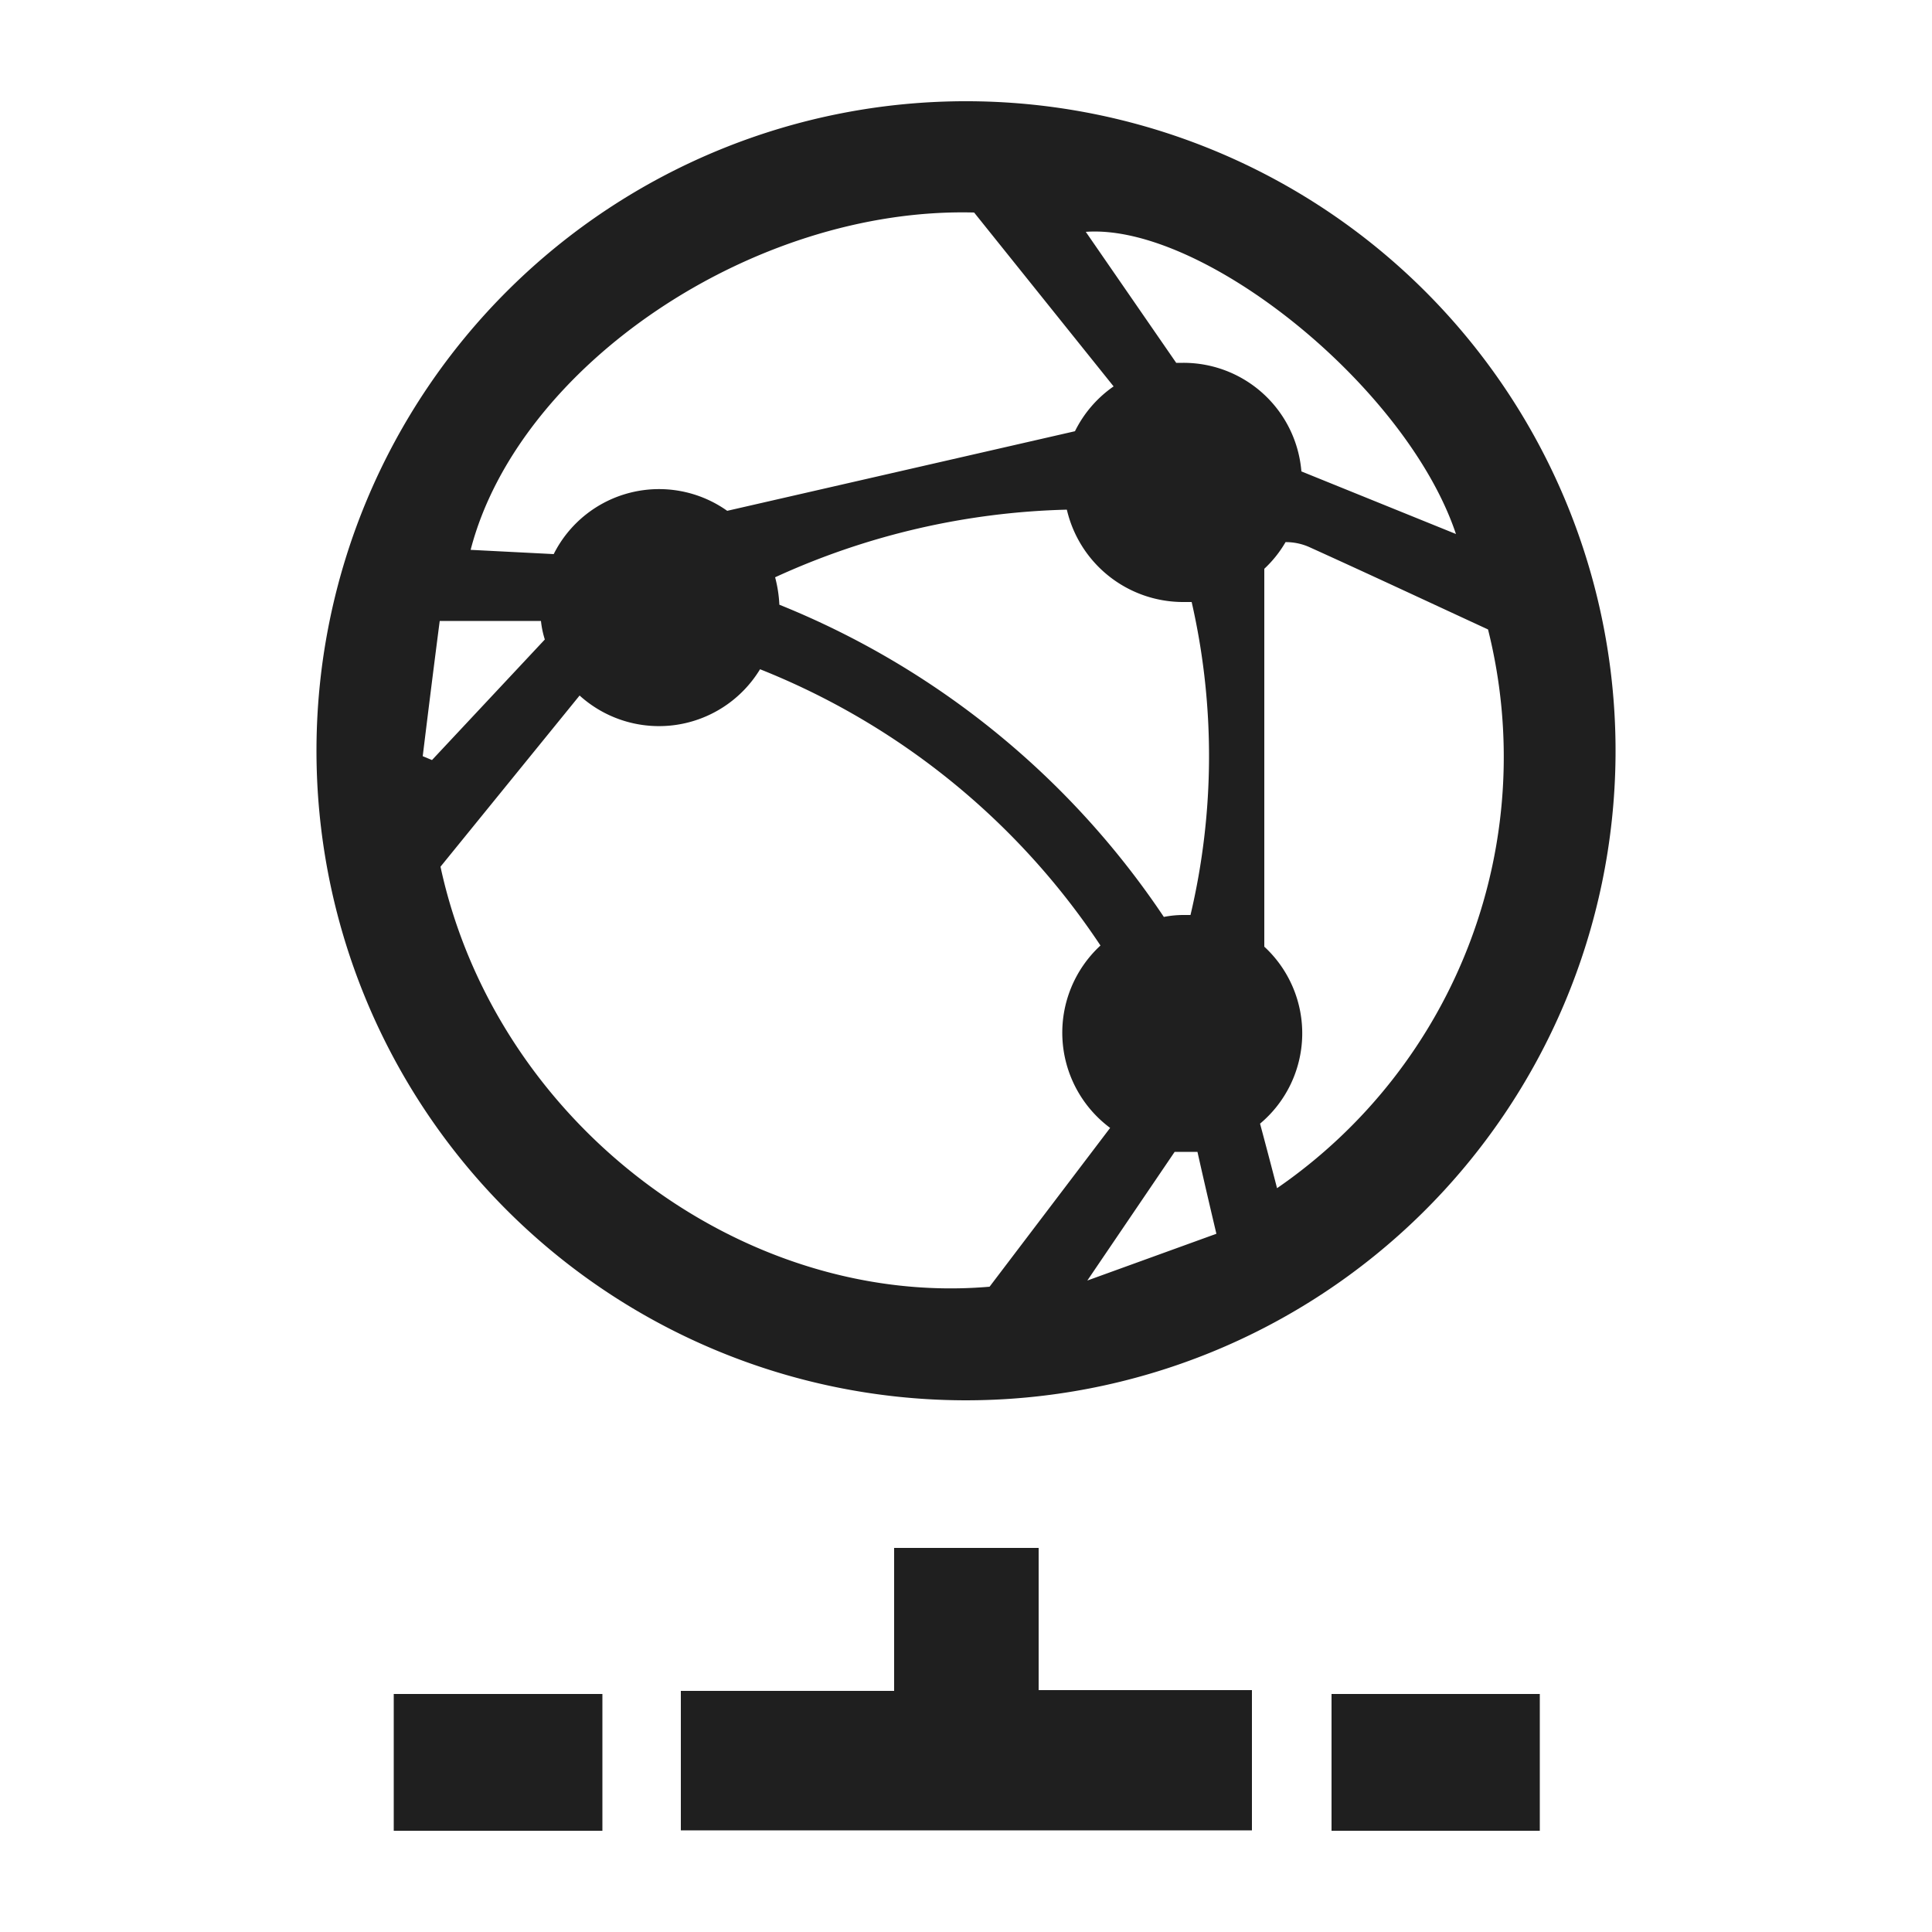
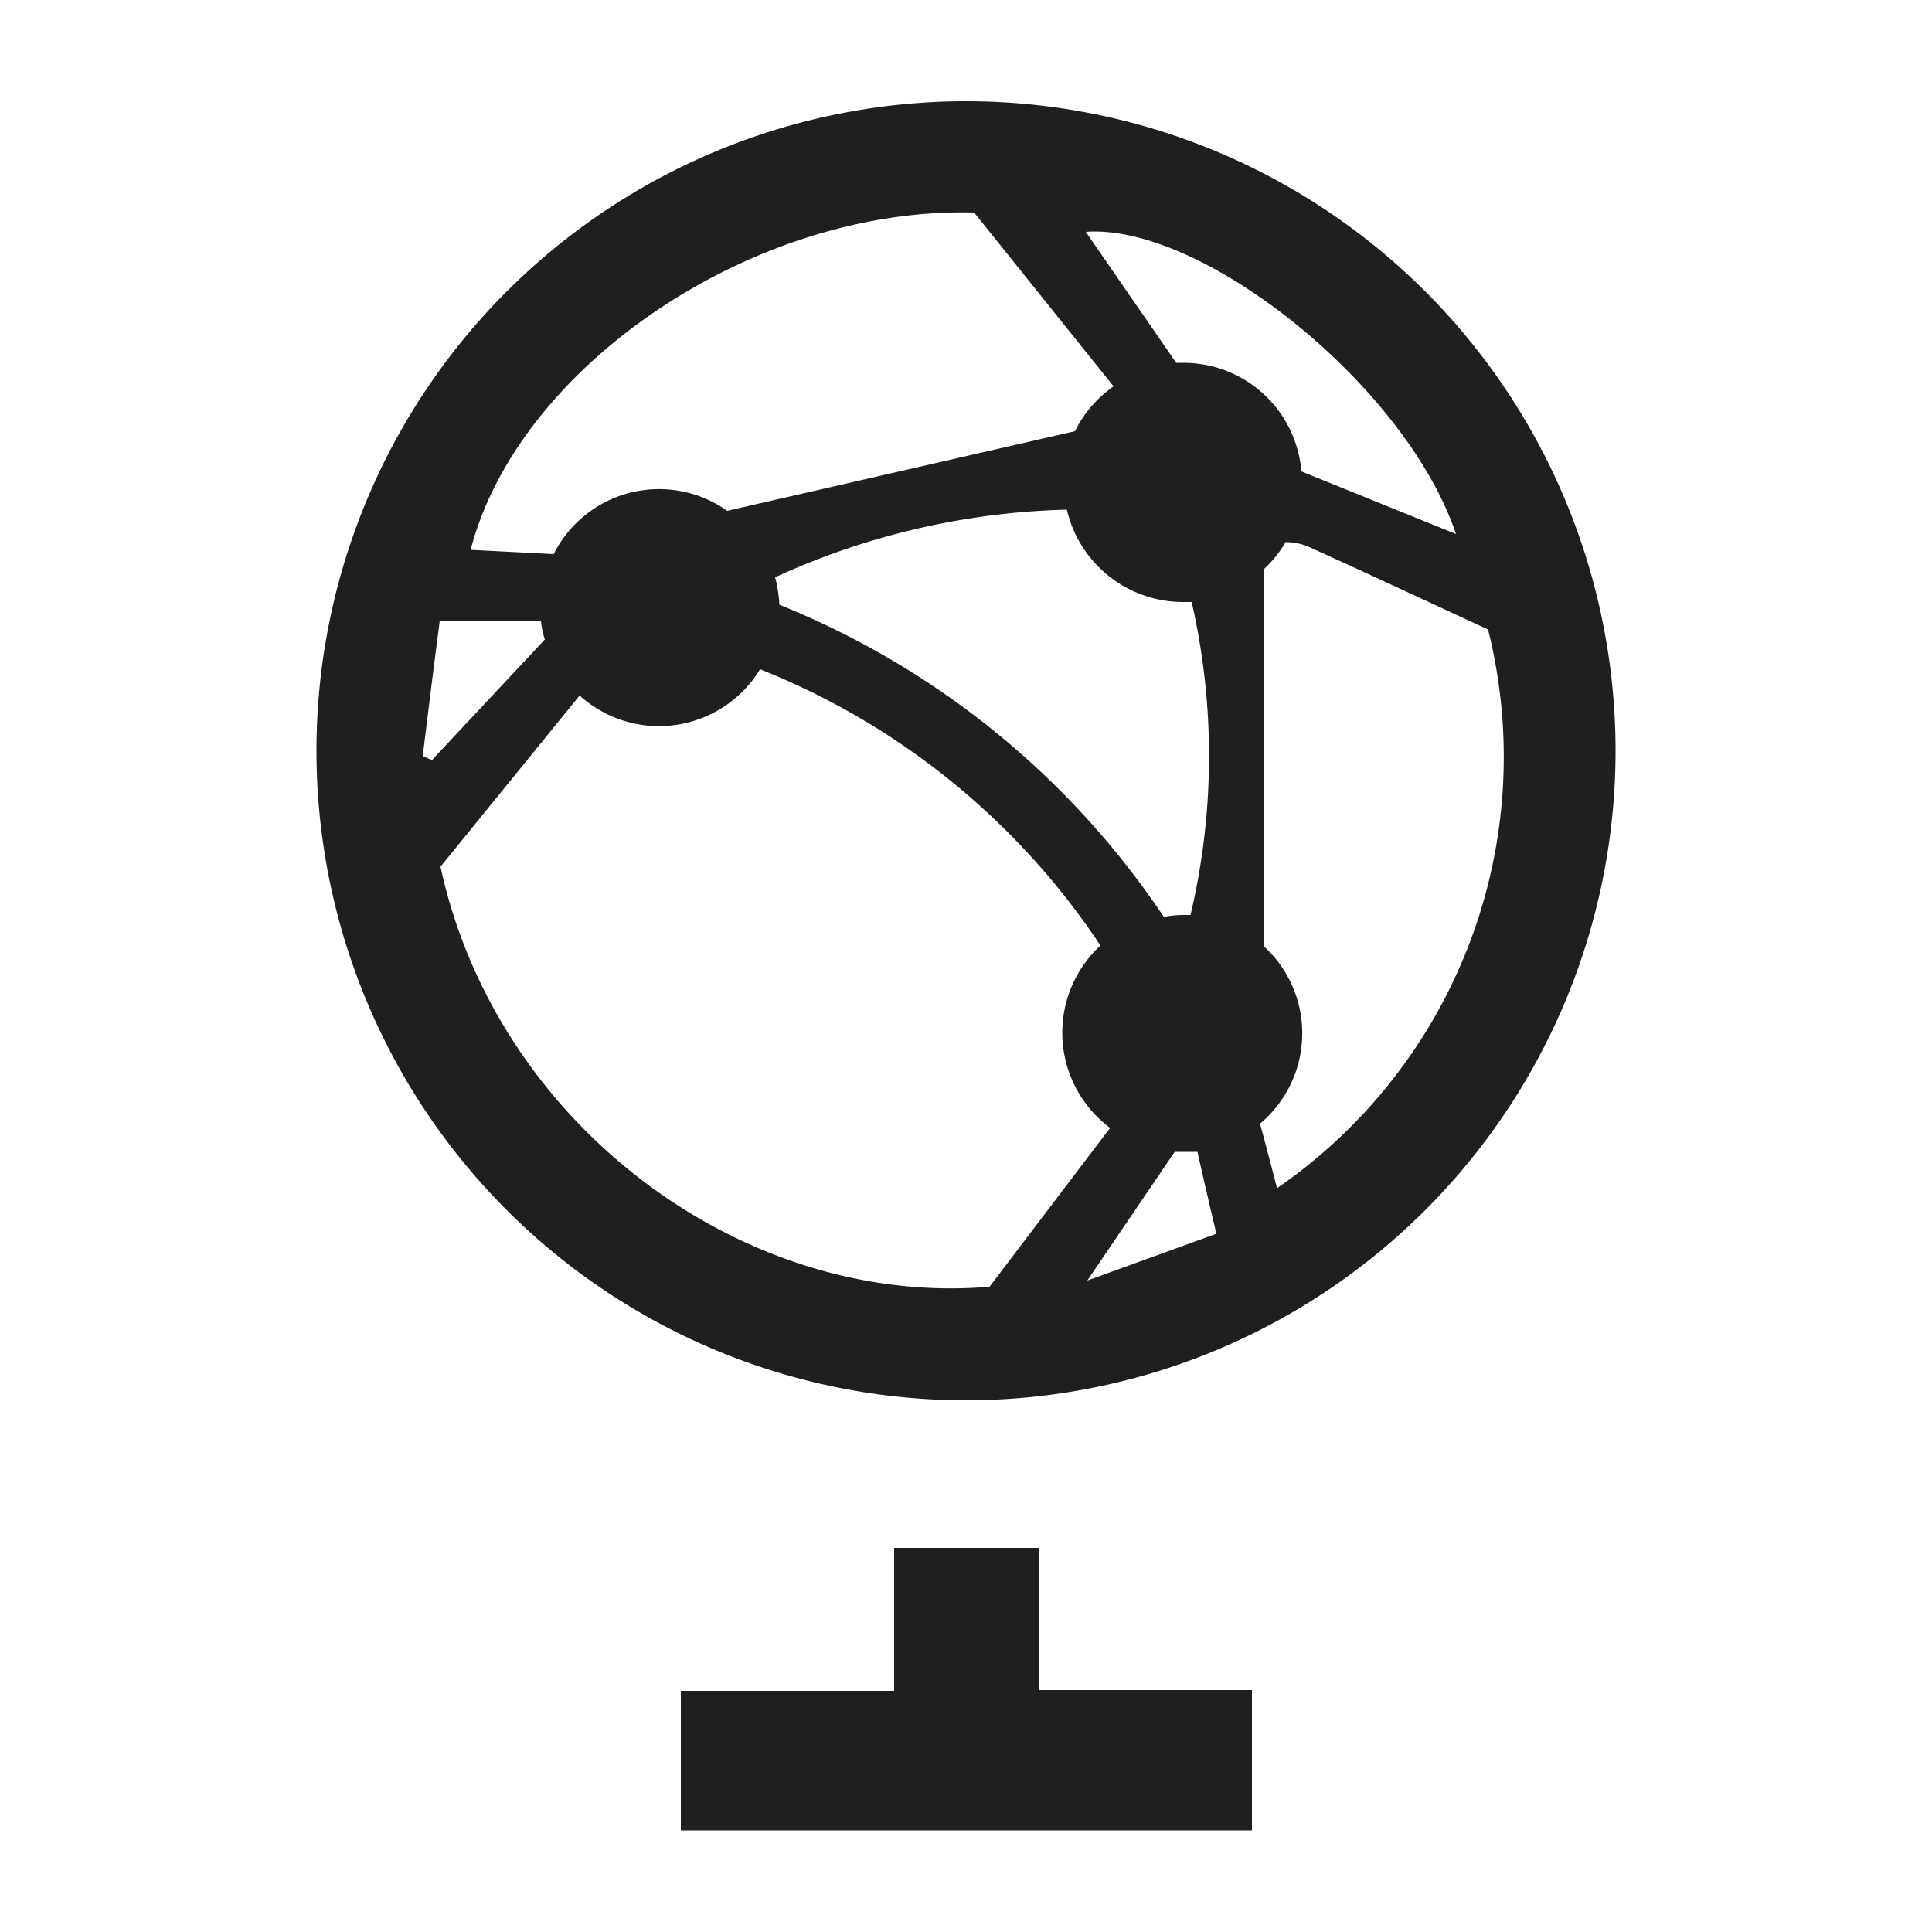
<svg xmlns="http://www.w3.org/2000/svg" id="Layer_1" data-name="Layer 1" viewBox="0 0 50 50">
  <defs>
    <style>.cls-1{fill:#1f1f1f;}</style>
  </defs>
  <path class="cls-1" d="M32.4,43.74v3.63H17.62V43.76h5.52v-3.7h3.74v3.68Z" />
-   <path class="cls-1" d="M15.59,47.38h-5.4V43.84h5.4Z" />
-   <path class="cls-1" d="M39.85,47.38H34.46V43.84h5.39Z" />
  <path class="cls-1" d="M25.08,2.62A16.81,16.81,0,1,0,41.81,19.55,16.81,16.81,0,0,0,25.08,2.62Zm12.6,11.2-4-1.62a3.06,3.06,0,0,0-3.06-2.81h-.18L28.1,6C31.13,5.78,36.4,10,37.68,13.82Zm-6.87,9.86-.2,0a2.63,2.63,0,0,0-.49.05,21.74,21.74,0,0,0-9.95-8.08,3.39,3.39,0,0,0-.11-.71,19.22,19.22,0,0,1,7.55-1.75,3.09,3.09,0,0,0,3,2.39l.23,0A17.89,17.89,0,0,1,30.81,23.68ZM25.21,5.5,28.82,10a3.06,3.06,0,0,0-1,1.16l-9,2.06a3.05,3.05,0,0,0-4.49,1.12l-2.15-.11C13.41,9.48,19.48,5.35,25.21,5.5ZM10.94,19.57c.14-1.14.28-2.27.44-3.5H14a2.4,2.4,0,0,0,.1.48l-2.92,3.12Zm.46,2.86L15,18a3.06,3.06,0,0,0,4.67-.68,19,19,0,0,1,8.81,7.15,3.07,3.07,0,0,0,.25,4.72L25.61,33.3C19.23,33.85,12.84,29.1,11.4,22.43ZM28.14,33.14l2.26-3.33.21,0c.13,0,.25,0,.38,0,.17.76.32,1.4.49,2.12Zm4.91-2.39c-.15-.58-.29-1.11-.44-1.67a3.05,3.05,0,0,0,.11-4.58V14.72a3,3,0,0,0,.55-.69,1.49,1.49,0,0,1,.64.14c1.59.72,3.17,1.46,4.6,2.12A13.55,13.55,0,0,1,33.05,30.75Z" />
</svg>